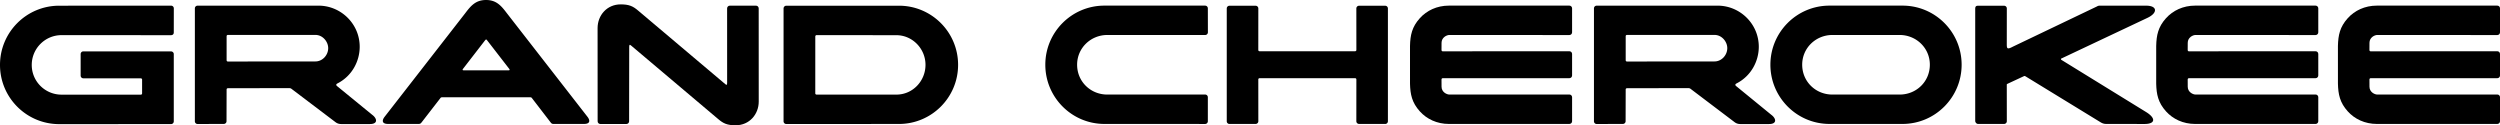
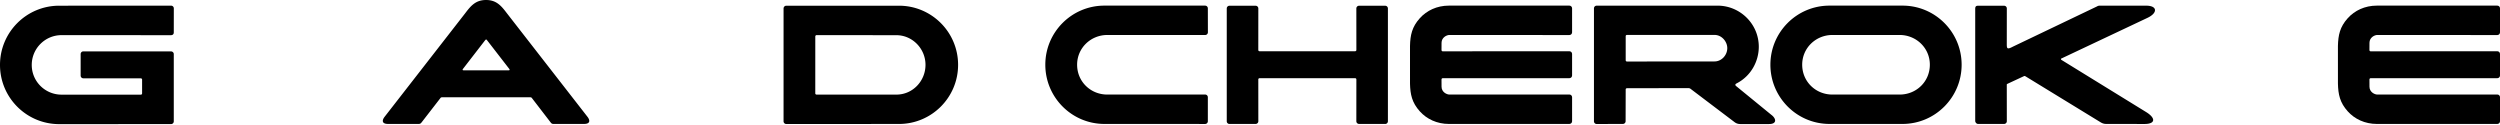
<svg xmlns="http://www.w3.org/2000/svg" width="1257.852" height="63.031">
  <defs>
    <clipPath id="a">
      <path d="M300 2h82v61.031h-82zm0 0" />
    </clipPath>
    <clipPath id="b">
      <path d="M1176 2h81.852v61H1176Zm0 0" />
    </clipPath>
  </defs>
-   <path d="M160.3 2.844c11.118 0 20.68 9.062 20.68 20.68 0 7.09-3.71 14.64-11.218 18.468-.809.414-.7.965-.055 1.422l17.527 14.316c2.582 1.887 3.024 4.704-1.144 4.676h-14.43c-1.07 0-2.004-.312-2.8-.906l-22.376-16.934a2.112 2.112 0 0 0-.972-.226l-30.754.043c-.5 0-.742.277-.742.62l-.043 15.99c0 .75-.61 1.359-1.36 1.359l-13.207.039c-.754 0-1.36-.61-1.36-1.36V4.207c0-.75.606-1.355 1.36-1.355zm-1.558 28.066c3.442 0 6.387-3.09 6.387-6.7 0-3.273-2.781-6.636-6.387-6.636l-44.101-.004a.627.627 0 0 0-.625.625v12.133c0 .344.28.625.625.625l44.101-.043" />
  <g clip-path="url(#a)">
-     <path d="M361.355 59.91c2.622 2.246 4.59 3.121 8.79 3.121 6.949 0 11.605-5.57 11.605-11.914l-.02-46.91c0-.75-.609-1.36-1.363-1.36H367.2c-.75 0-1.36.61-1.36 1.36l.009 37.422c0 1.062-.2 1.383-.965.676l-43.817-36.98c-2.625-2.247-4.593-3.122-8.793-3.122-6.945 0-11.605 5.57-11.605 11.918l.023 46.906c0 .754.61 1.36 1.36 1.36h13.117c.75 0 1.36-.606 1.36-1.36l.054-37.422c0-1.062.2-1.382.969-.675l43.804 36.98" />
-   </g>
+     </g>
  <path d="M395.598 62.387c-.75 0-1.36-.606-1.36-1.36l.004-56.765c0-.754.598-1.375 1.348-1.375l56.715-.016c16.43 0 29.75 13.32 29.75 29.75s-13.32 29.746-29.75 29.746zm55.394-14.79c8.278 0 14.664-6.867 14.664-14.98 0-8.11-6.554-14.914-14.664-14.914l-40.16-.035c-.344 0-.625.34-.625.684l-.008 28.62c0 .344.281.622.625.622l40.168.004m-420.015.023c-8.286 0-15.004-6.656-15.004-14.941s6.718-15.004 15.004-15.004l55.097.023c.93-.043 1.36-.61 1.36-1.36l.015-12.128c0-.754-.61-1.363-1.363-1.363l-56.293.02C13.34 2.867 0 16.206 0 32.66c0 16.457 13.34 29.793 29.793 29.793l56.281-.027c.75 0 1.36-.606 1.36-1.36v-33.84c0-.75-.61-1.359-1.36-1.359l-44.136-.02c-.75 0-1.36.61-1.36 1.36v10.836c0 .75.61 1.36 1.36 1.36l28.933.015c.344 0 .625.281.625.625v6.969a.624.624 0 0 1-.625.62l-39.894-.01m202.211-12.247c-.57 0-.461-.434-.293-.656l10.976-14.196c.73-.906.75-.824 1.36-.062l11.039 14.258c.167.222.277.656-.293.656zm33.53 13.57c.415 0 .692.07.93.426l9.375 12.188c.493.593.7.793 1.48.793h15.384c3.05 0 3.113-1.727 1.734-3.54L254.981 6.59C252.163 2.863 249.706 0 244.55 0s-7.613 2.863-10.43 6.59l-40.644 52.223c-1.375 1.812-1.317 3.539 1.738 3.539h15.441c.785 0 1.055-.262 1.48-.793l9.438-12.188c.238-.355.52-.426.93-.426h44.215m288.962 13.41c-16.422 0-29.735-13.375-29.735-29.796 0-16.418 13.313-29.73 29.735-29.73l50.675.003c.75 0 1.36.606 1.36 1.36l.027 12.058c0 .75-.605 1.36-1.355 1.36l-49.235-.012c-8.3 0-15.21 6.492-15.21 14.96 0 8.465 6.742 15.02 15.21 15.02l49.204-.016c.75 0 1.359.606 1.359 1.36v12.09c0 .75-.61 1.36-1.36 1.36l-50.675-.017m126.144-23.011a.62.62 0 0 1 .621.625l-.015 21.023c0 .75.61 1.36 1.36 1.36l13.163.02c.754 0 1.36-.61 1.36-1.36V4.254c0-.754-.606-1.36-1.36-1.36h-13.16c-.75 0-1.36.606-1.36 1.36l.016 20.902a.624.624 0 0 1-.62.625h-48.11a.626.626 0 0 1-.621-.625l.015-20.902c0-.754-.61-1.36-1.36-1.36H618.59c-.75 0-1.36.606-1.36 1.36v56.758c0 .75.61 1.36 1.36 1.36l13.168-.02c.75 0 1.36-.61 1.36-1.36l-.016-21.023c0-.344.277-.625.62-.625h48.102m182.414-36.5c11.117 0 20.684 9.062 20.684 20.68 0 7.09-3.719 14.64-11.223 18.468-.808.414-.695.965-.054 1.422l17.527 14.316c2.582 1.887 3.023 4.704-1.145 4.676h-14.43c-1.07 0-2.003-.312-2.8-.906l-22.375-16.934a2.112 2.112 0 0 0-.973-.226l-30.754.043c-.504 0-.742.277-.742.62l-.043 15.99c0 .75-.61 1.359-1.36 1.359l-13.21.039c-.75 0-1.356-.61-1.356-1.36V4.207c0-.75.606-1.355 1.356-1.355zM862.68 30.91c3.441 0 6.386-3.09 6.386-6.7 0-3.273-2.78-6.636-6.386-6.636l-44.102-.004a.624.624 0 0 0-.625.625v12.133c0 .344.277.625.625.625l44.102-.043m216.242 31.469c5.758.016 5.797-3.04.668-6.133l-42.219-26.004a.477.477 0 0 1-.383-.433c0-.29.203-.493.531-.54l42.95-20.28c5.25-2.47 5.09-6.15-.68-6.134l-23.027-.015c-.84.008-1.211.11-1.614.363l-42.308 20.235c-2.84 1.507-3.149 1.136-3.149-1.145l.02-18.04c0-.753-.61-1.358-1.36-1.358h-13.184c-1.066 0-1.359.527-1.359 1.593v56.328c0 .75.668 1.536 1.418 1.536h13.125c.75 0 1.36-.61 1.36-1.36l-.02-18.168c0-.351-.043-.457.43-.691l8.207-3.817c.313-.171.621 0 .852.13l37.64 23.03c.739.477 1.68.868 2.75.868l19.352.035m-158.43-.024c-16.422 0-29.734-13.375-29.734-29.796 0-16.418 13.312-29.73 29.734-29.73h36.75c16.418 0 29.73 13.312 29.73 29.73 0 16.421-13.312 29.796-29.73 29.796zm35.278-14.777c8.468 0 15.21-6.555 15.21-15.02 0-8.468-6.91-14.96-15.21-14.96h-33.805c-8.305 0-15.211 6.492-15.211 14.96 0 8.465 6.742 15.02 15.21 15.02h33.806" />
-   <path d="M1101.34 39.355c-.34-.05-.621.278-.621.622l.019 3.66c0 2.683 2.59 3.937 3.941 3.937l60.38-.023c.75 0 1.362.61 1.362 1.36v12.093c0 .75-.613 1.36-1.363 1.36H1104.5c-6.129 0-11.23-2.493-14.71-6.352-3.95-4.403-4.79-8.535-4.919-13.926V23.102c.129-5.391.969-9.52 4.918-13.922 3.48-3.86 8.582-6.352 14.711-6.352h60.559c.75 0 1.363.606 1.363 1.356v12.093c0 .75-.613 1.36-1.363 1.36l-60.38-.04c-1.35 0-3.94 1.255-3.94 3.938l-.02 3.66c0 .344.282.672.621.625l63.72-.035c.75 0 1.362.61 1.362 1.36V37.98c0 .75-.613 1.36-1.363 1.36l-63.719.015" />
  <g clip-path="url(#b)">
    <path d="M1192.781 39.355c-.34-.05-.62.278-.62.622l.018 3.66c0 2.683 2.582 3.937 3.93 3.937l60.39-.023c.75 0 1.36.61 1.36 1.36v12.093c0 .75-.61 1.36-1.36 1.36h-60.558c-6.133 0-11.242-2.493-14.711-6.352-3.961-4.403-4.79-8.535-4.922-13.926V23.102c.133-5.391.961-9.52 4.922-13.922 3.469-3.86 8.578-6.352 14.71-6.352h60.56c.75 0 1.36.606 1.36 1.356v12.093c0 .75-.61 1.36-1.36 1.36l-60.39-.04c-1.348 0-3.93 1.255-3.93 3.938l-.02 3.66c0 .344.282.672.622.625l63.719-.035c.75 0 1.359.61 1.359 1.36V37.98c0 .75-.61 1.36-1.36 1.36l-63.718.015" />
  </g>
  <path d="M725.902 39.355c-.343-.05-.62.278-.62.622l.019 3.66c0 2.683 2.586 3.937 3.937 3.937l60.383-.023c.75 0 1.36.61 1.36 1.36v12.093c0 .75-.61 1.36-1.36 1.36H729.06c-6.125 0-11.23-2.493-14.704-6.352-3.957-4.403-4.793-8.535-4.925-13.926V23.102c.132-5.391.968-9.52 4.925-13.922 3.473-3.86 8.579-6.352 14.704-6.352h60.562c.75 0 1.36.606 1.36 1.356v12.093c0 .75-.61 1.36-1.36 1.36l-60.383-.04c-1.351 0-3.937 1.255-3.937 3.938l-.02 3.66c0 .344.278.672.621.625l63.72-.035c.75 0 1.358.61 1.358 1.36V37.98c0 .75-.609 1.36-1.359 1.36l-63.719.015" />
</svg>